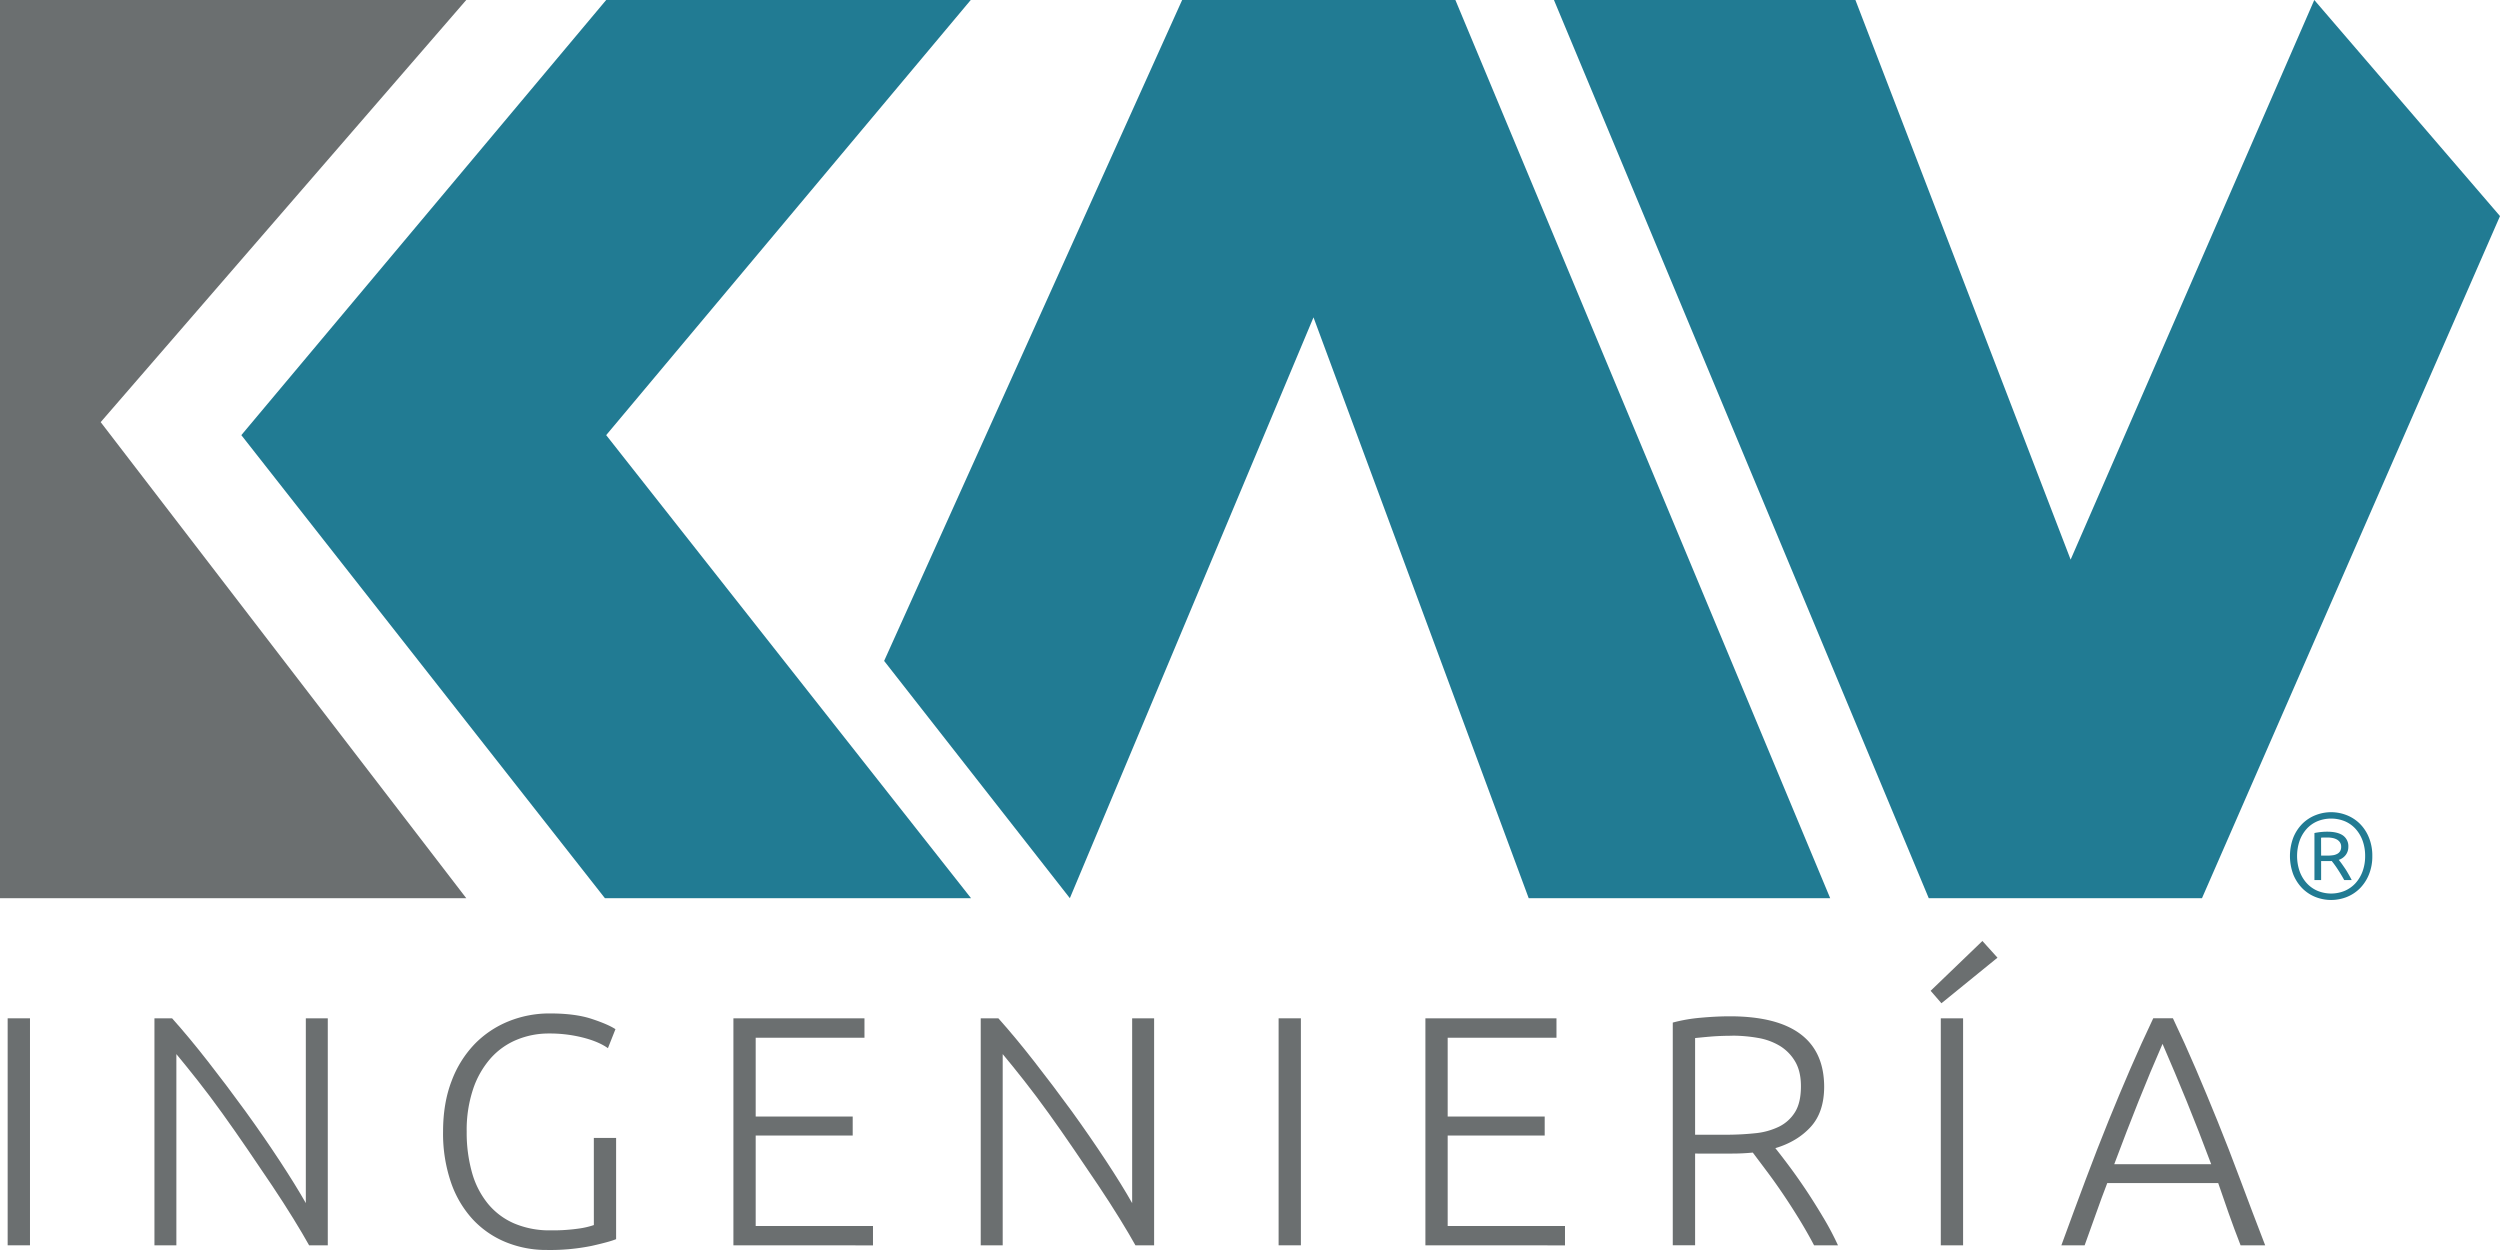
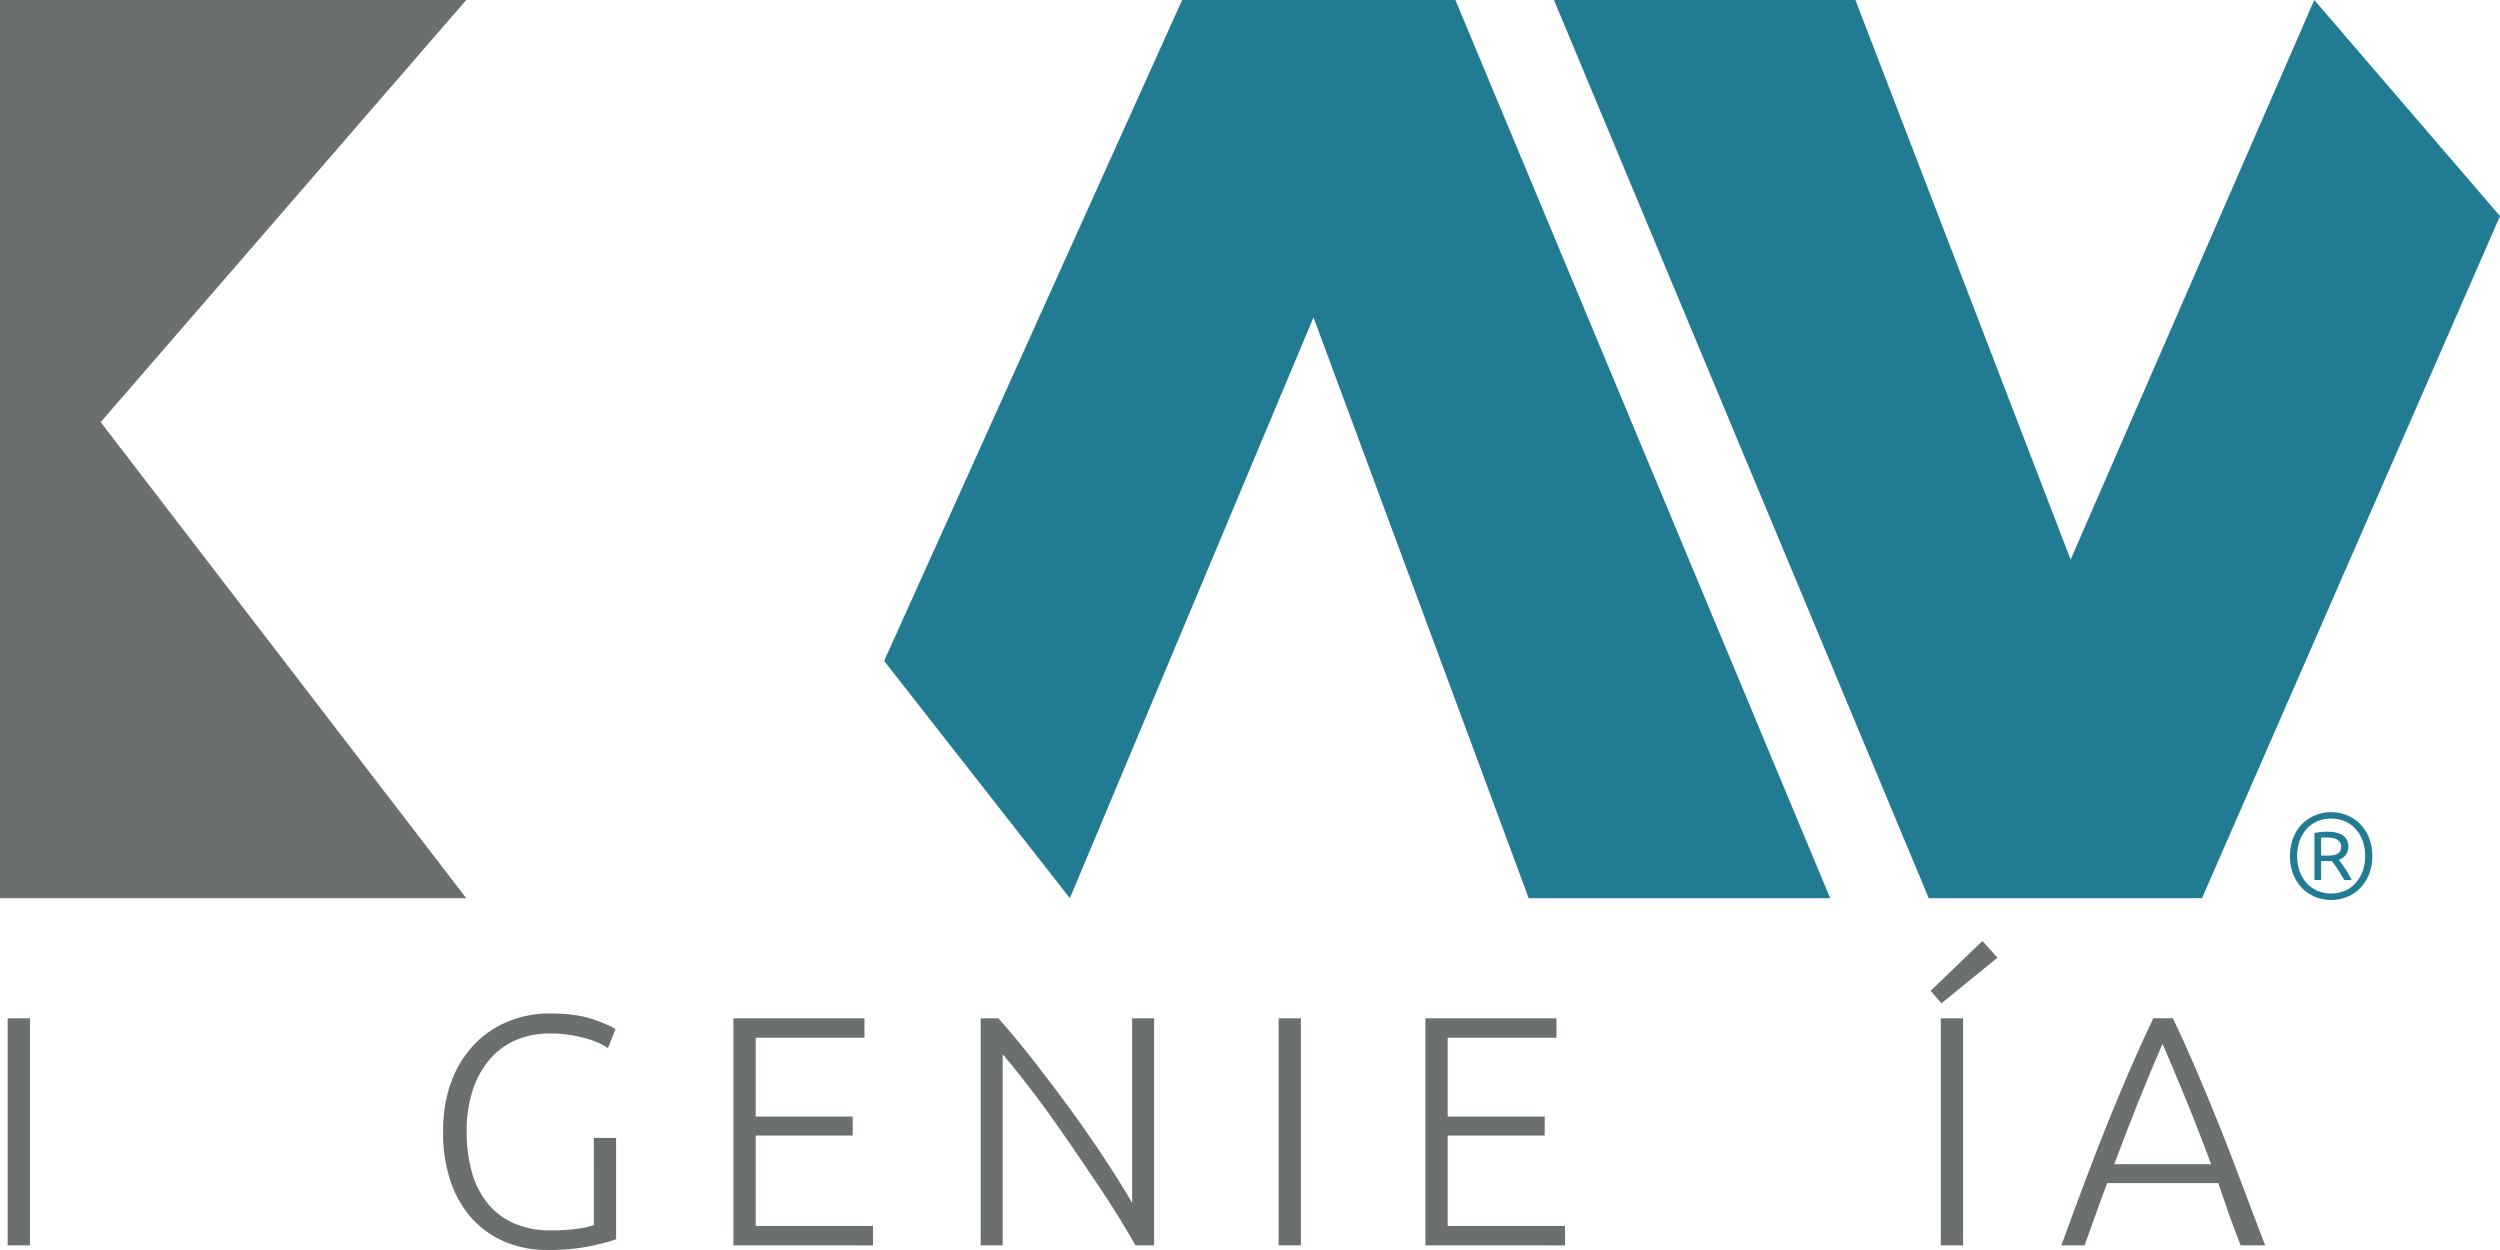
<svg xmlns="http://www.w3.org/2000/svg" viewBox="0 0 1417.32 708.64">
  <defs>
    <style>.cls-1{isolation:isolate;}.cls-2{mix-blend-mode:multiply;}.cls-3{fill:#217b93;}.cls-4{fill:#6b6f70;}</style>
  </defs>
  <title>Recurso 2</title>
  <g class="cls-1">
    <g id="Capa_2" data-name="Capa 2">
      <g id="P1-_216_x_303_mm" data-name="P1- 216 x 303 mm">
        <g class="cls-2">
-           <polygon class="cls-3" points="136.82 246.69 342.93 509.2 550.5 509.2 343.66 246.69 550.34 0 343.66 0 136.82 246.69" />
          <polygon class="cls-3" points="501.24 374.69 606.53 509.2 744.66 179.92 866.66 509.2 1037.58 509.2 825.1 0 670.19 0 501.24 374.69" />
          <polygon class="cls-3" points="1417.32 122.5 1312.03 0 1173.9 317.26 1051.89 0 880.98 0 1093.46 509.2 1248.37 509.2 1417.32 122.5" />
          <polygon class="cls-4" points="0 0 0 509.2 264.33 509.2 57.08 239.32 264.33 0 0 0" />
          <path class="cls-4" d="M4.34,577.31H17V706H4.34Z" />
-           <path class="cls-4" d="M175.24,706q-3.59-6.46-9-15.24t-12-18.64q-6.61-9.85-13.81-20.39t-14.33-20.48q-7.12-9.94-14-18.65t-12.11-15V706H87.56V577.31h10q9.48,10.58,20.32,24.45T139.15,630q10.41,14.38,19.43,28.13t14.8,23.94V577.31h12.45V706Z" />
          <path class="cls-4" d="M336.66,645.11h12.63v57.4q-3.53,1.49-13.84,3.81a118,118,0,0,1-25.35,2.32,60.45,60.45,0,0,1-23.41-4.46A52.94,52.94,0,0,1,268,691.27a59.42,59.42,0,0,1-12.35-21,85.46,85.46,0,0,1-4.46-28.7q0-16.16,4.83-28.7a60.89,60.89,0,0,1,13.1-21A56.24,56.24,0,0,1,288.36,579a61.58,61.58,0,0,1,23.41-4.45q14.3,0,23.59,3.06t13.56,5.85l-4.27,10.78q-5.2-3.72-14.12-6a76.41,76.41,0,0,0-19.32-2.32,47,47,0,0,0-18.2,3.53A40.27,40.27,0,0,0,278.15,600a50.66,50.66,0,0,0-9.94,17.45,73.29,73.29,0,0,0-3.63,24.15,83.51,83.51,0,0,0,3,23.13,48.44,48.44,0,0,0,9,17.64,39.53,39.53,0,0,0,14.95,11.24,51.08,51.08,0,0,0,20.62,3.91,103.37,103.37,0,0,0,15.88-1,44.85,44.85,0,0,0,8.64-2Z" />
          <path class="cls-4" d="M415.79,706V577.31h74.3v11H428.42V633h55v10.77h-55v51.27h66.5v11Z" />
          <path class="cls-4" d="M643.71,706q-3.59-6.46-9-15.24t-12-18.64q-6.62-9.85-13.81-20.39t-14.32-20.48q-7.14-9.94-14-18.65t-12.12-15V706H556V577.31h10q9.48,10.58,20.31,24.45T607.62,630Q618,644.4,627.05,658.14t14.8,23.94V577.31H654.3V706Z" />
          <path class="cls-4" d="M724.88,577.31h12.63V706H724.88Z" />
          <path class="cls-4" d="M808.1,706V577.31h74.31v11H820.73V633h55v10.77h-55v51.27h66.51v11Z" />
-           <path class="cls-4" d="M1034.17,616q0,14.49-7.62,22.85t-20.06,12.07q3,3.72,7.7,10t9.76,13.84q5,7.53,9.84,15.69A159.19,159.19,0,0,1,1042,706h-13.55q-3.9-7.42-8.46-14.86t-9.28-14.4q-4.74-7-9.2-12.91l-7.8-10.4q-5.94.57-11.89.56H961v52H948.34V579.73A90.46,90.46,0,0,1,964,577q9-.82,16.63-.83,26.55,0,40,10T1034.17,616Zm-52-28.8c-4.7,0-8.82.17-12.35.47s-6.47.59-8.82.84v54.8h17.46a157.23,157.23,0,0,0,16.53-.84,39.42,39.42,0,0,0,13.56-3.72,22.08,22.08,0,0,0,9.1-8.26q3.35-5.38,3.35-14.68,0-8.53-3.35-14.12a25.34,25.34,0,0,0-8.73-8.82,35.61,35.61,0,0,0-12.35-4.46A84.62,84.62,0,0,0,982.15,587.15Z" />
          <path class="cls-4" d="M1132.43,542.94l-31.77,25.83-6.13-7.06,29.35-28.24Zm-32.14,34.37h12.64V706h-12.64Z" />
          <path class="cls-4" d="M1270.25,706q-3.69-9.48-6.78-18.24t-5.91-17.06h-62.89c-2.15,5.57-4.25,11.26-6.31,17.11s-4.23,11.9-6.52,18.19h-13.19q7.33-20.1,13.85-37.46t12.79-32.85q6.29-15.5,12.46-29.77t13-28.65h11.13q6.81,14.3,12.93,28.61t12.4,29.79q6.29,15.49,12.76,32.87T1284.19,706ZM1226,591.8q-7,16-13.61,32.55T1198.63,660h54.95q-7.14-19.12-13.89-35.67T1226,591.8Z" />
          <path class="cls-3" d="M1344.93,485.29a27,27,0,0,1-1.93,10.53,24,24,0,0,1-5.13,7.83,22.08,22.08,0,0,1-7.44,4.89,24.18,24.18,0,0,1-17.71,0,22.08,22.08,0,0,1-7.44-4.89,24.2,24.2,0,0,1-5.13-7.83,29.78,29.78,0,0,1,0-21,23.73,23.73,0,0,1,5.13-7.82,22.12,22.12,0,0,1,7.44-4.85,24,24,0,0,1,17.71,0,22.12,22.12,0,0,1,7.44,4.85,23.57,23.57,0,0,1,5.13,7.82A27.16,27.16,0,0,1,1344.93,485.29Zm-4.07,0a24.92,24.92,0,0,0-1.44-8.69,20.29,20.29,0,0,0-4-6.71,17.37,17.37,0,0,0-6.09-4.31,20.64,20.64,0,0,0-15.5,0,17.41,17.41,0,0,0-6.1,4.31,20.11,20.11,0,0,0-4,6.71,26.74,26.74,0,0,0,0,17.37,20.11,20.11,0,0,0,4,6.71,17.75,17.75,0,0,0,6.1,4.34,20.15,20.15,0,0,0,15.5,0,17.71,17.71,0,0,0,6.09-4.34,20.29,20.29,0,0,0,4-6.71A24.82,24.82,0,0,0,1340.86,485.29ZM1329,498.92q-1.8-3.24-3.72-6.16a51.5,51.5,0,0,0-3.38-4.65,7.38,7.38,0,0,1-.89.07h-5.1v10.74h-3.79V472.26c1.06-.22,2.24-.41,3.55-.55s2.54-.2,3.68-.2c3.91,0,6.88.71,8.93,2.13a7.39,7.39,0,0,1,3.06,6.48,7.52,7.52,0,0,1-1.38,4.44,8.12,8.12,0,0,1-4.06,2.93c.37.41.86,1.05,1.48,1.89s1.27,1.81,2,2.86,1.38,2.18,2.07,3.38,1.28,2.29,1.79,3.3Zm-13.09-13.84h3.44a22.09,22.09,0,0,0,3.17-.21,7.12,7.12,0,0,0,2.51-.79,4.22,4.22,0,0,0,1.66-1.55,4.72,4.72,0,0,0,.58-2.48,4.31,4.31,0,0,0-.65-2.44,5.17,5.17,0,0,0-1.72-1.63,8.18,8.18,0,0,0-2.45-.89,14.91,14.91,0,0,0-2.89-.28c-.69,0-1.35,0-2,0s-1.18.06-1.68.1Z" />
        </g>
      </g>
    </g>
  </g>
</svg>